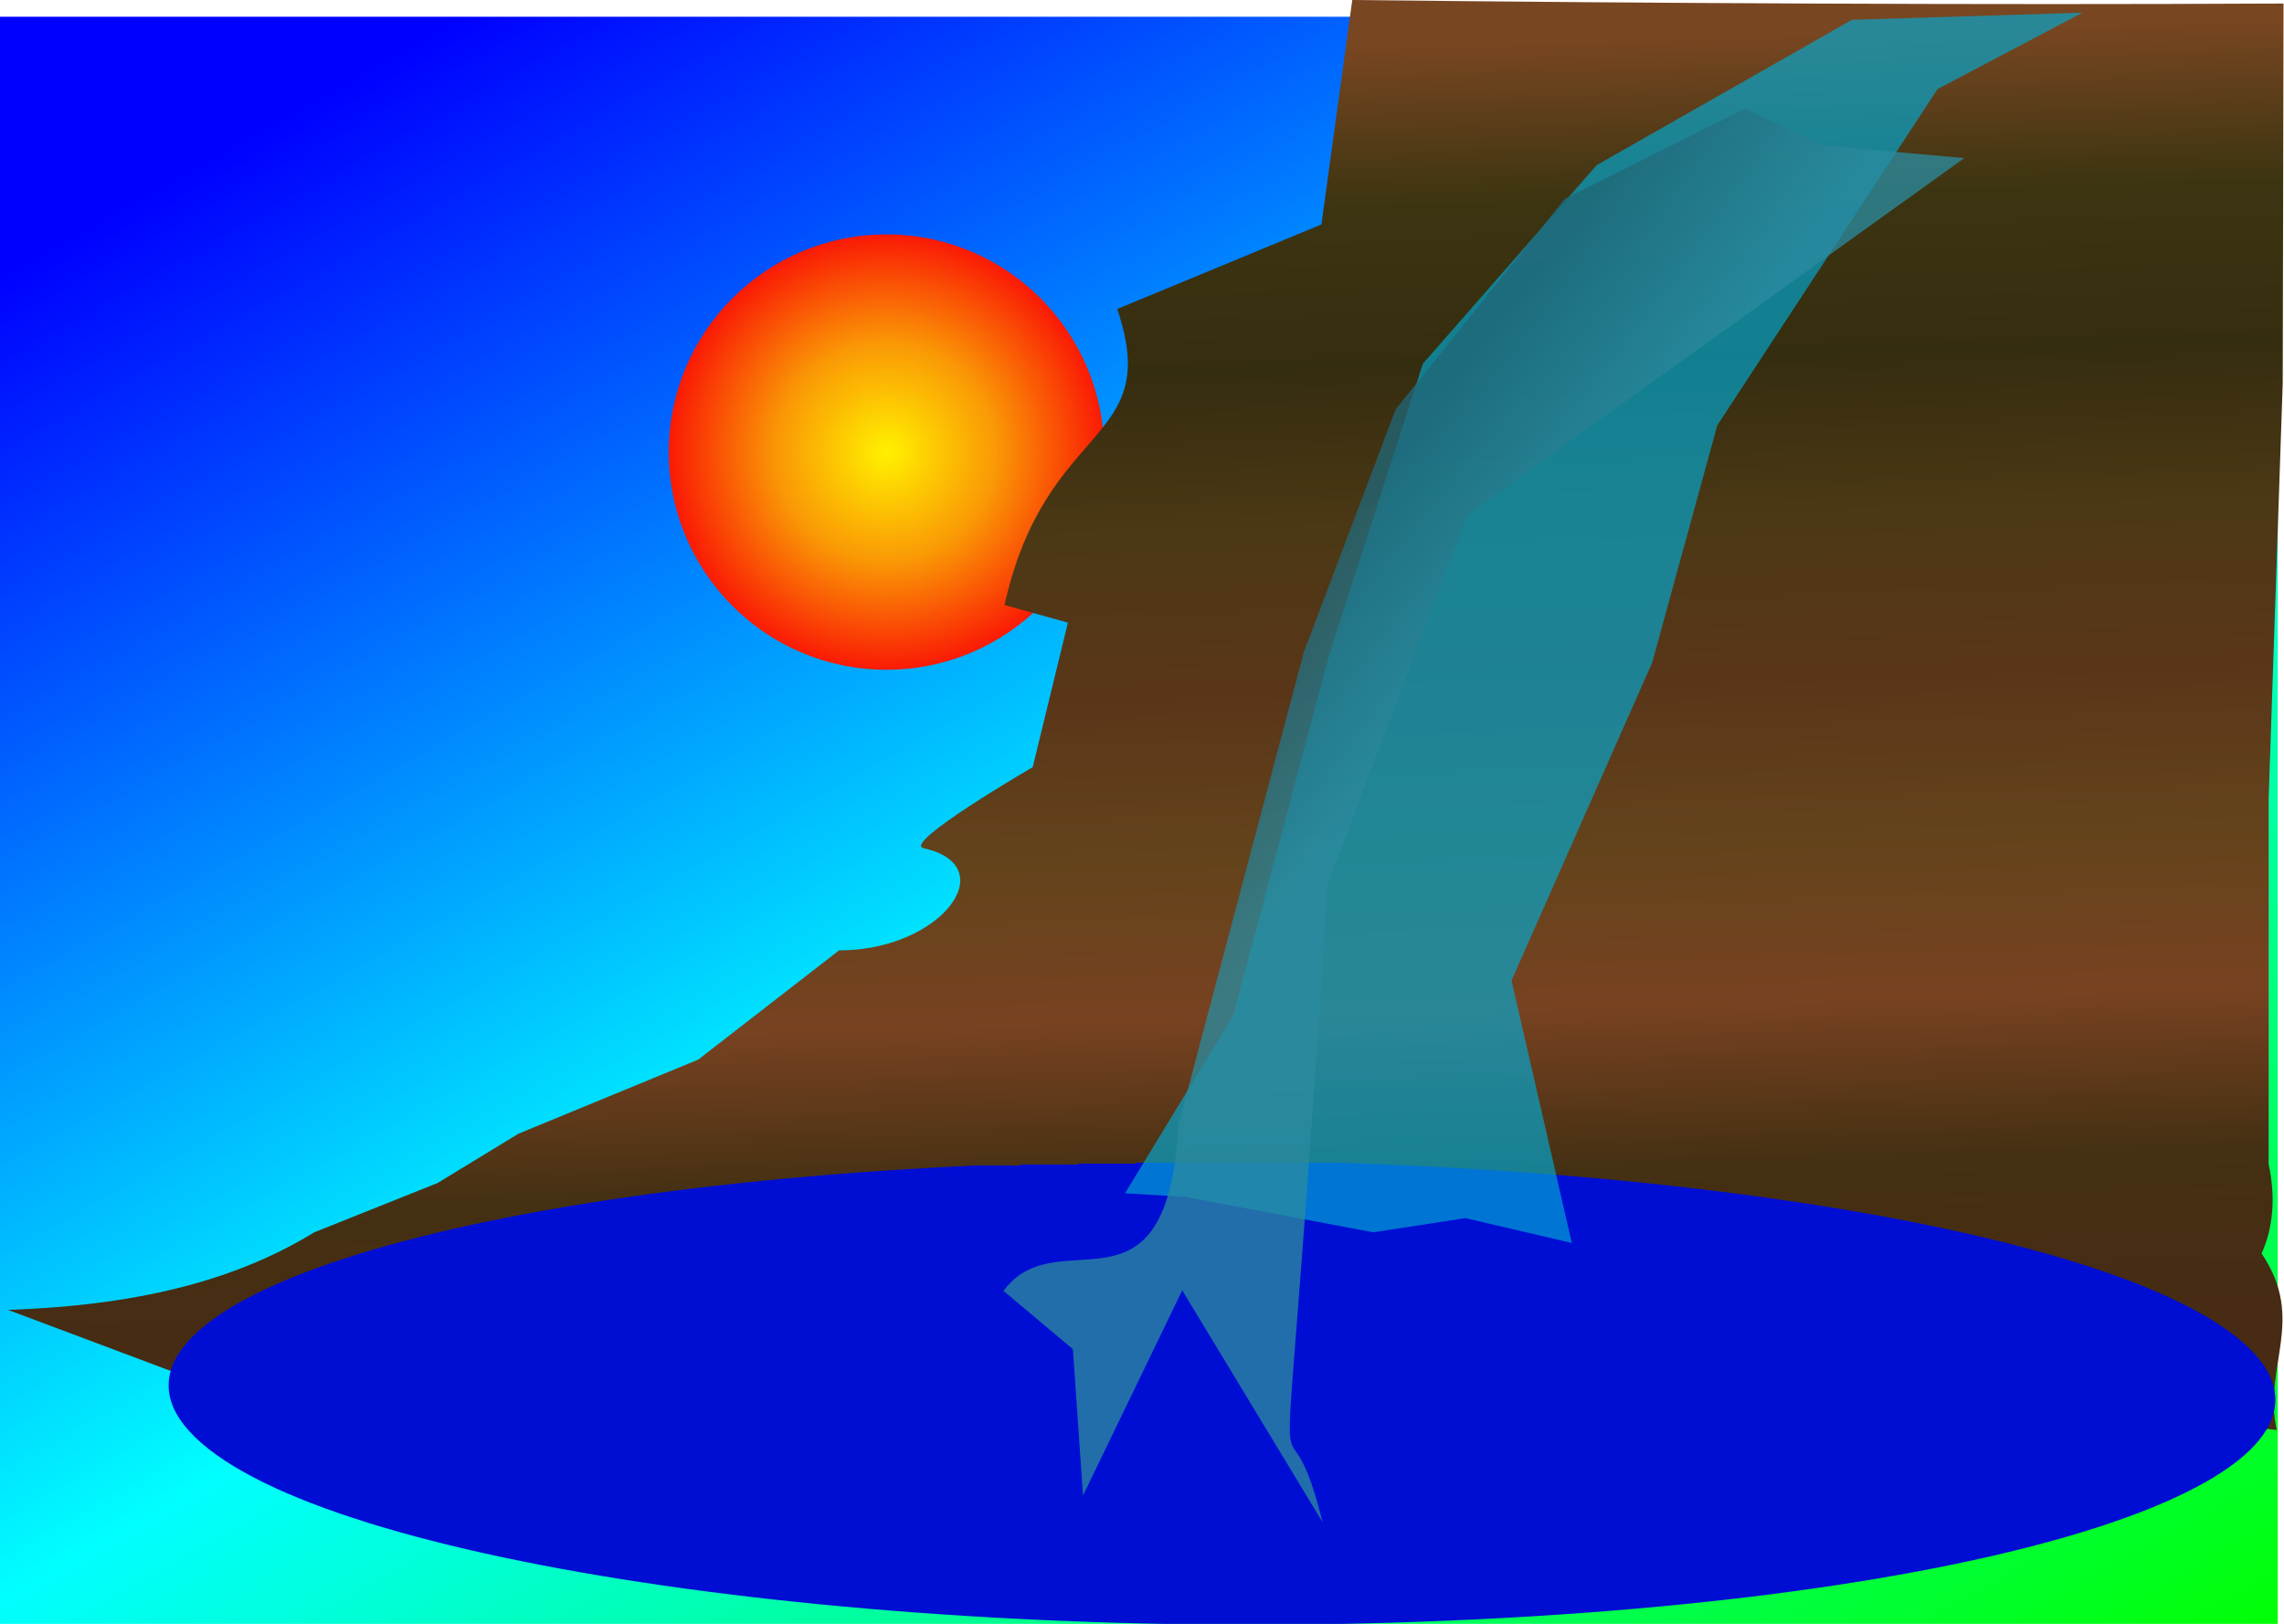
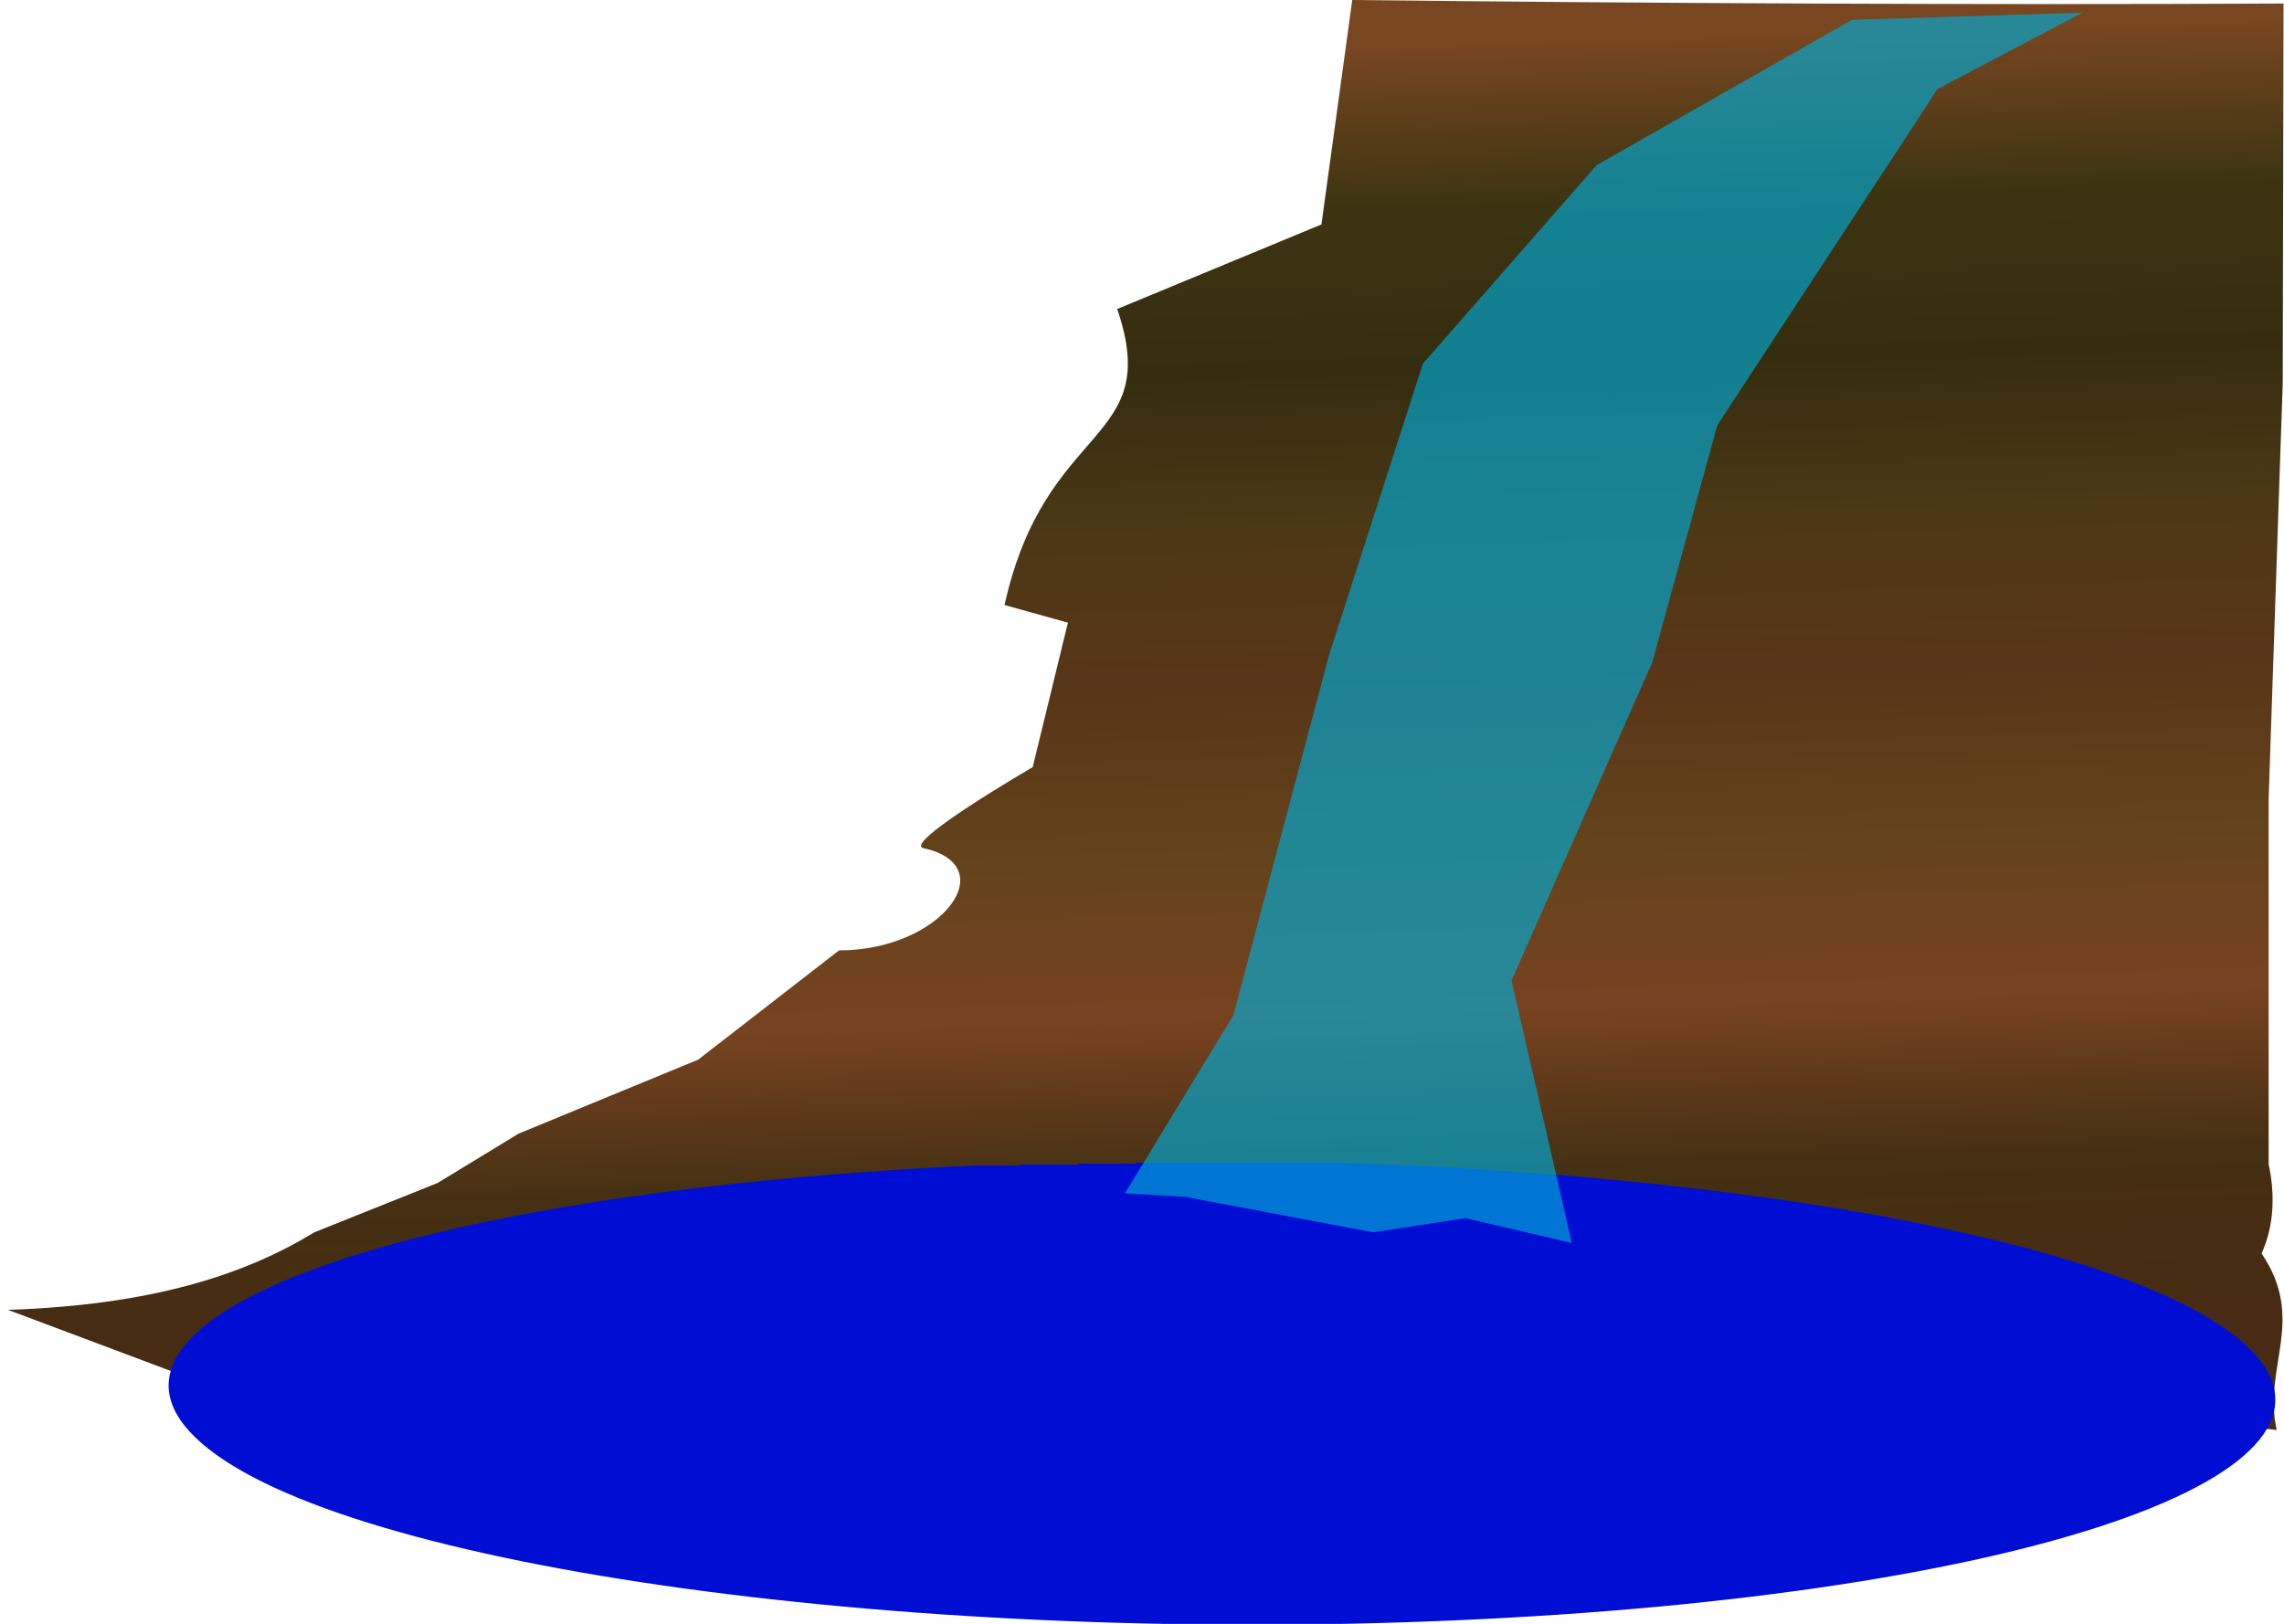
<svg xmlns="http://www.w3.org/2000/svg" id="瀑布" version="1.1" width="1049" height="746">
  <defs>
    <radialGradient id="湖漸層" fx="672.1" fy="316.16" cx="545.19" gradientUnits="userSpaceOnUse" cy="689.73" r="394.14" gradientTransform="matrix(1.401 -.027 .204 .265 -355.02 477.64)">
      <stop style="stop-color:#00c7d4" offset="0" />
      <stop style="stop-color:#000ed4" offset="1" />
    </radialGradient>
    <linearGradient id="山漸層" y2="597.11" gradientUnits="userSpaceOnUse" y1="2.853" x2="701.63" x1="683.69">
      <stop style="stop-color:#784621" offset="0" />
      <stop style="stop-color:#3c3411" offset=".125" />
      <stop style="stop-color:#352d0f" offset=".25" />
      <stop style="stop-color:#4c3815" offset=".375" />
      <stop style="stop-color:#5a3619" offset=".5" />
      <stop style="stop-color:#63431b" offset=".625" />
      <stop style="stop-color:#784221" offset=".75" />
      <stop style="stop-color:#453013" offset=".875" />
      <stop style="stop-color:#472b14" offset="1" />
    </linearGradient>
    <linearGradient id="小水漸層" y2="219.66" gradientUnits="userSpaceOnUse" x2="750.95" y1="165.86" x1="683.03">
      <stop style="stop-color:#216778" offset="0" />
      <stop style="stop-color:#2b8b9f" offset="1" />
    </linearGradient>
    <filter id="大水濾鏡">
      <feGaussianBlur stdDeviation="2.5" />
    </filter>
    <filter id="小水濾鏡">
      <feGaussianBlur stdDeviation="10.5" />
    </filter>
    <radialGradient id="r4" cx="50%" cy="50%" r="50%">
      <stop style="stop-color:#fff100" offset="0%" />
      <stop style="stop-color:#ff9900;stop-opacity:.98" offset="50%" />
      <stop style="stop-color:#ff1700;stop-opacity:.98" offset="100%" />
    </radialGradient>
    <filter id="f1">
      <feGaussianBlur stdDeviation="8" />
    </filter>
    <linearGradient id="LG" x1="20%" y1="0%" x2="100%" y2="100%">
      <stop offset="0%" style="stop-color:#0000ff;stop-opacity:1" />
      <stop offset="50%" style="stop-color:#00ffff;stop-opacity:1" />
      <stop offset="100%" style="stop-color:#00ff00;stop-opacity:1" />
    </linearGradient>
  </defs>
  <g id="layer1" transform="translate(-2.864 7.684)">
-     <rect width="1049" height="749" x="0" y="0" stroke="none" fill="url(#LG)" />
-     <circle cx="410" cy="200" r="100" style="fill:url(#r4);filter:url(#f1);" />
    <path id="山" style="fill:url(#山漸層)" d="m939.75 631.72c28.536 13.904 80.267 7 116.12 11.546-6.57-29.369 13.867-50.698-6.996-81.58 11.466-25.352 0-52.118 0-52.118l3.257 34.202v-192.18l6.515-192.18 0.377-175.4c-140.08 0.696-290.66-0.089-430.73-1.629l-14.26 103.72-94.46 39.089c21.473 62.956-33.117 51.116-52.118 136.81l29.316 8.143-16.287 66.776s-60.675 35.224-50.489 37.46c37.104 8.143 8.464 47.232-39.088 47.232l-65.147 50.489-83.063 34.202-37.46 22.802-57.004 22.802c-32.06 19.54-75.003 33.63-141.7 35.84l78.177 29.316h156.35z" transform="matrix(.993 0 0 .994 .043 9.831)" />
    <path id="湖" style="opacity:1;fill:url(#湖漸層)" d="m 962.552,630.901 c 0,49.922 -176.463,90.392 -394.142,90.392 -217.678,0 -394.142,-40.47 -394.142,-90.392 0,-49.922 176.463,-90.392 394.142,-90.392 217.678,0 394.142,40.47 394.142,90.392 z" transform="matrix(1.189 -.059 1.324 1.151 -947.05 -60.569)" />
    <path id="大水" d="m853.43 1.415-117.26 66.776-79.81 91.209-43.07 133.78l-43.974 165.57-49.767 81.762 27.688 1.629 86.32 16.287 42.346-6.515 48.861 11.401-27.68-120.53 64.61-146.12 29.9-108.98 101.14-154.44 66.56-35.093z" style="opacity:.81;filter:url(#大水濾鏡);fill:#00aad4" />
-     <path id="小水" style="opacity:.878;filter:url(#小水濾鏡);fill:url(#小水漸層)" d="m842.38 10.516-85.25 41.48-79.79 96.804-43.4 111.78-59.09 217.12c-5.39 94.683-56.757 42.437-82.649 76.485l32.765 26.8 4.79 67.301 46.832-94.354 66.254 106.65c-21.424-84.453-20.627 61.861 2.369-293.62l66.23-169.9 234.33-163.79-67.2-5.862z" transform="matrix(.973 0 0 .999 -15.175 31.7)" />
  </g>
</svg>